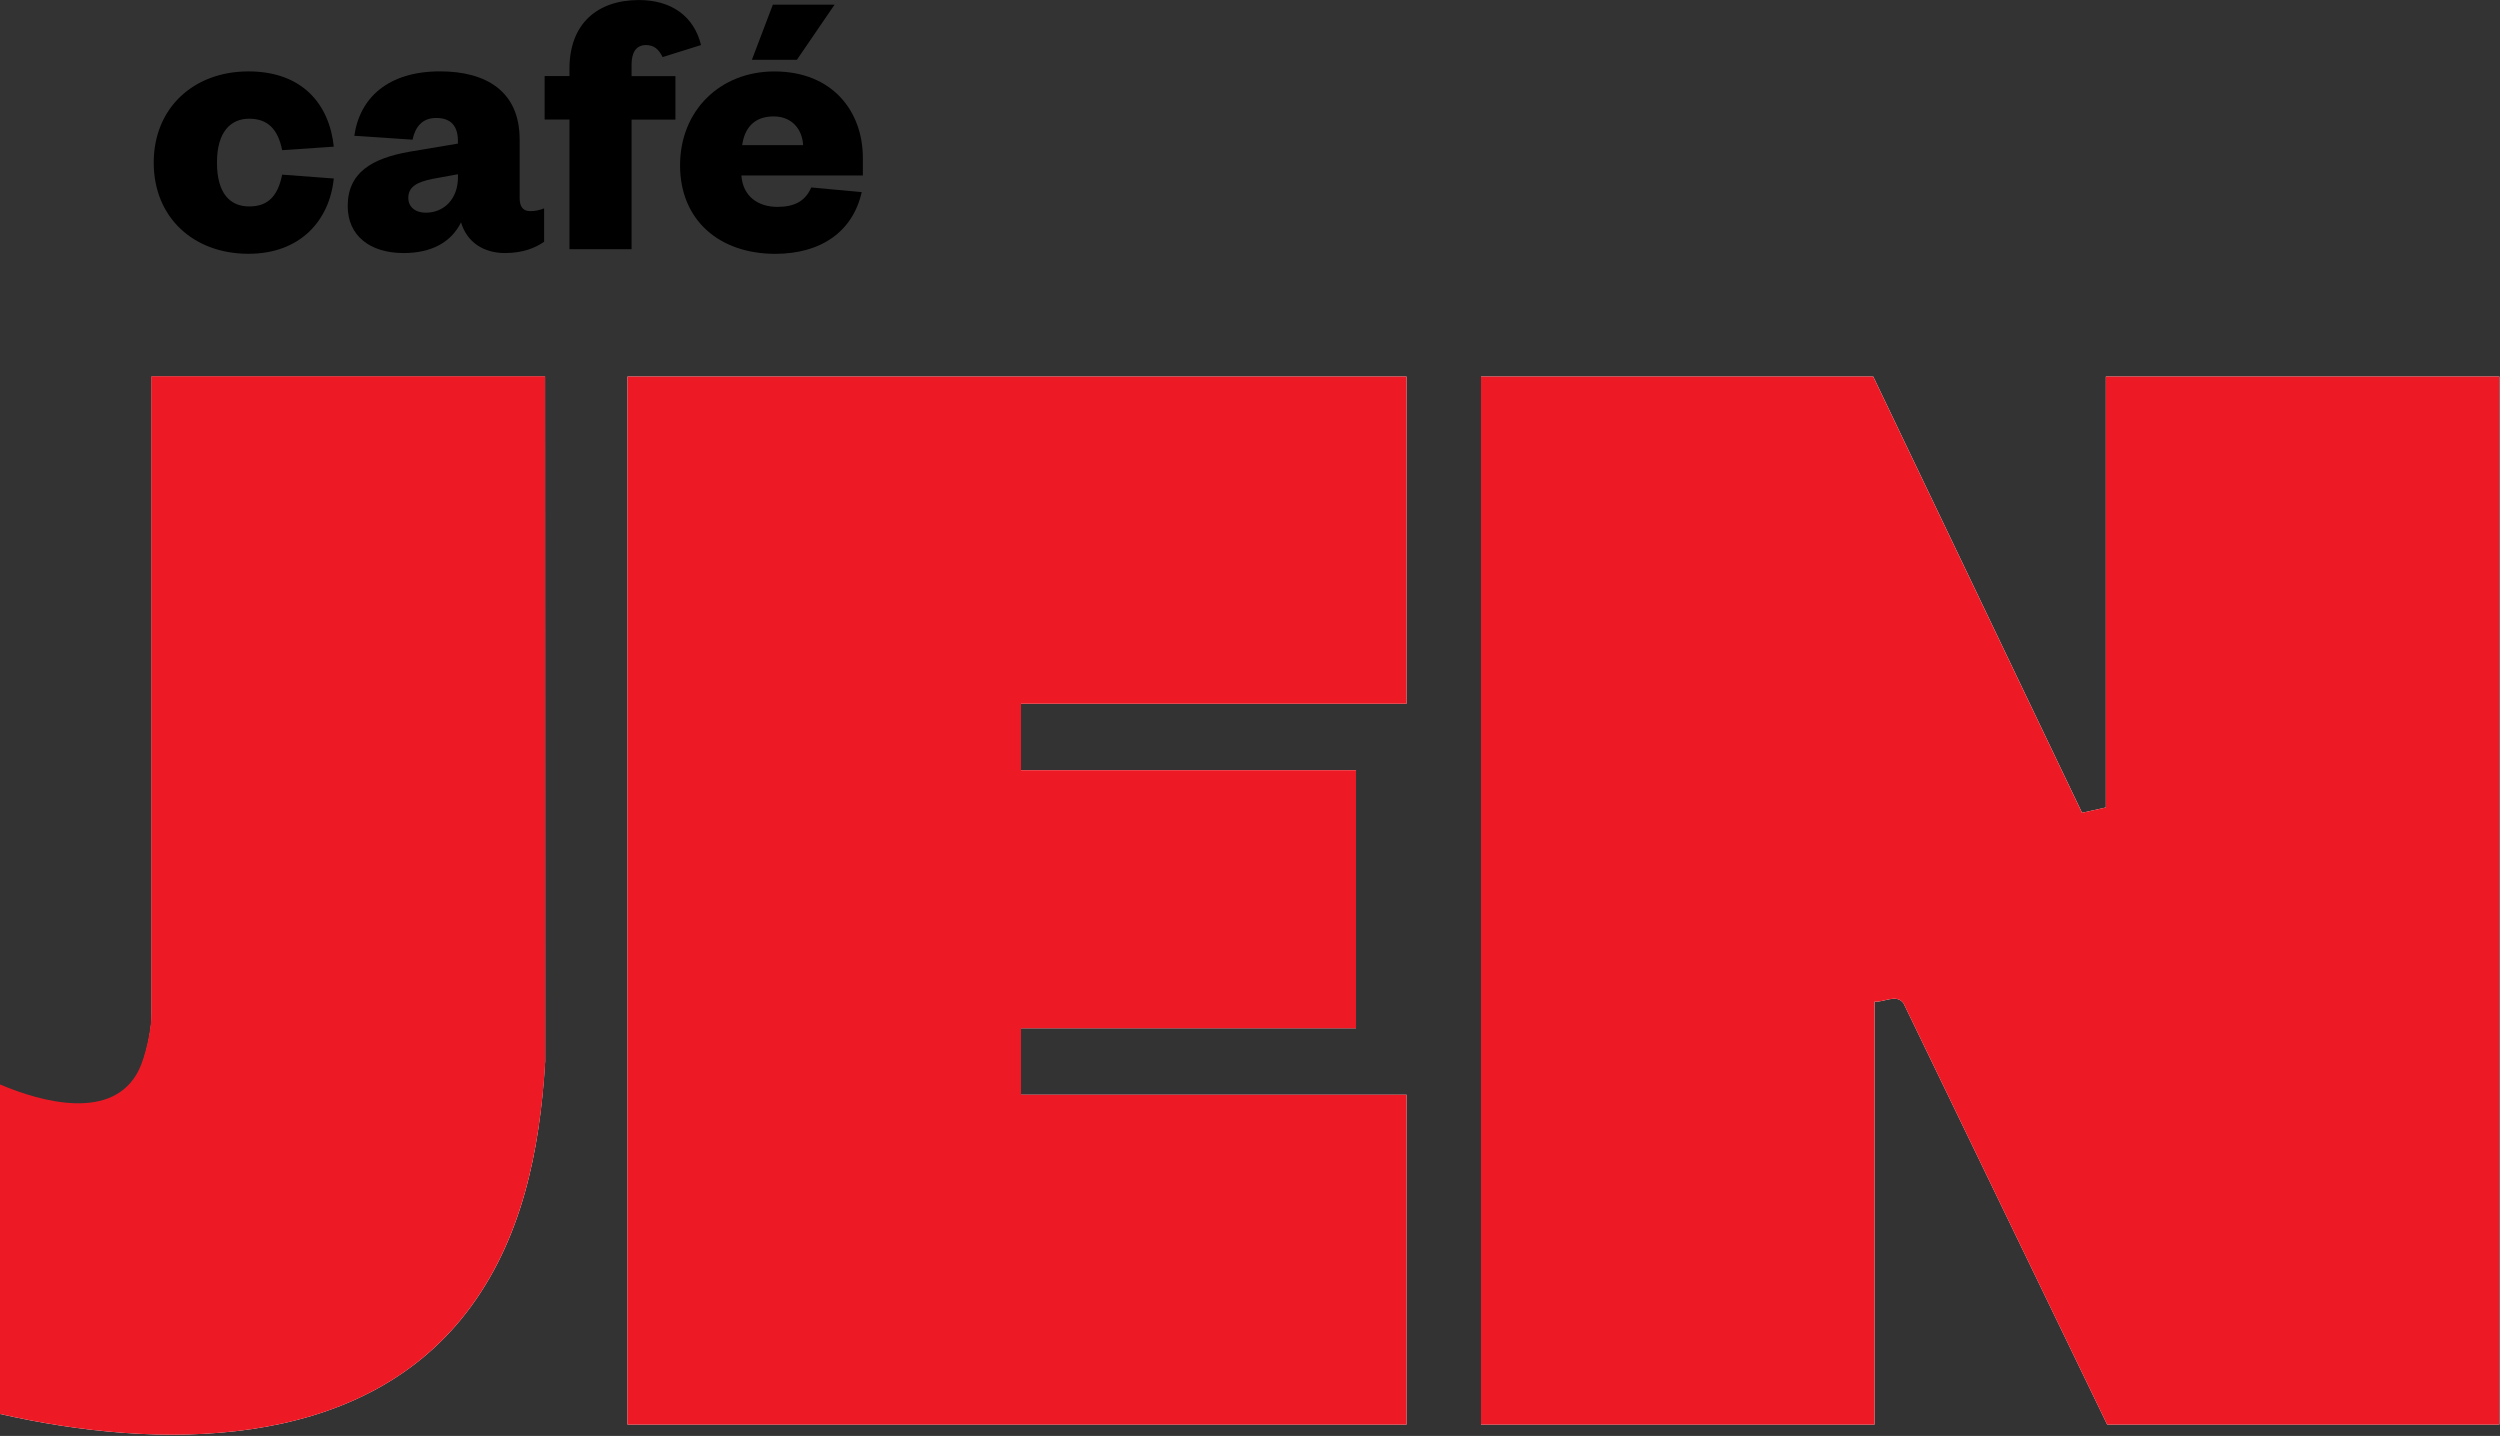
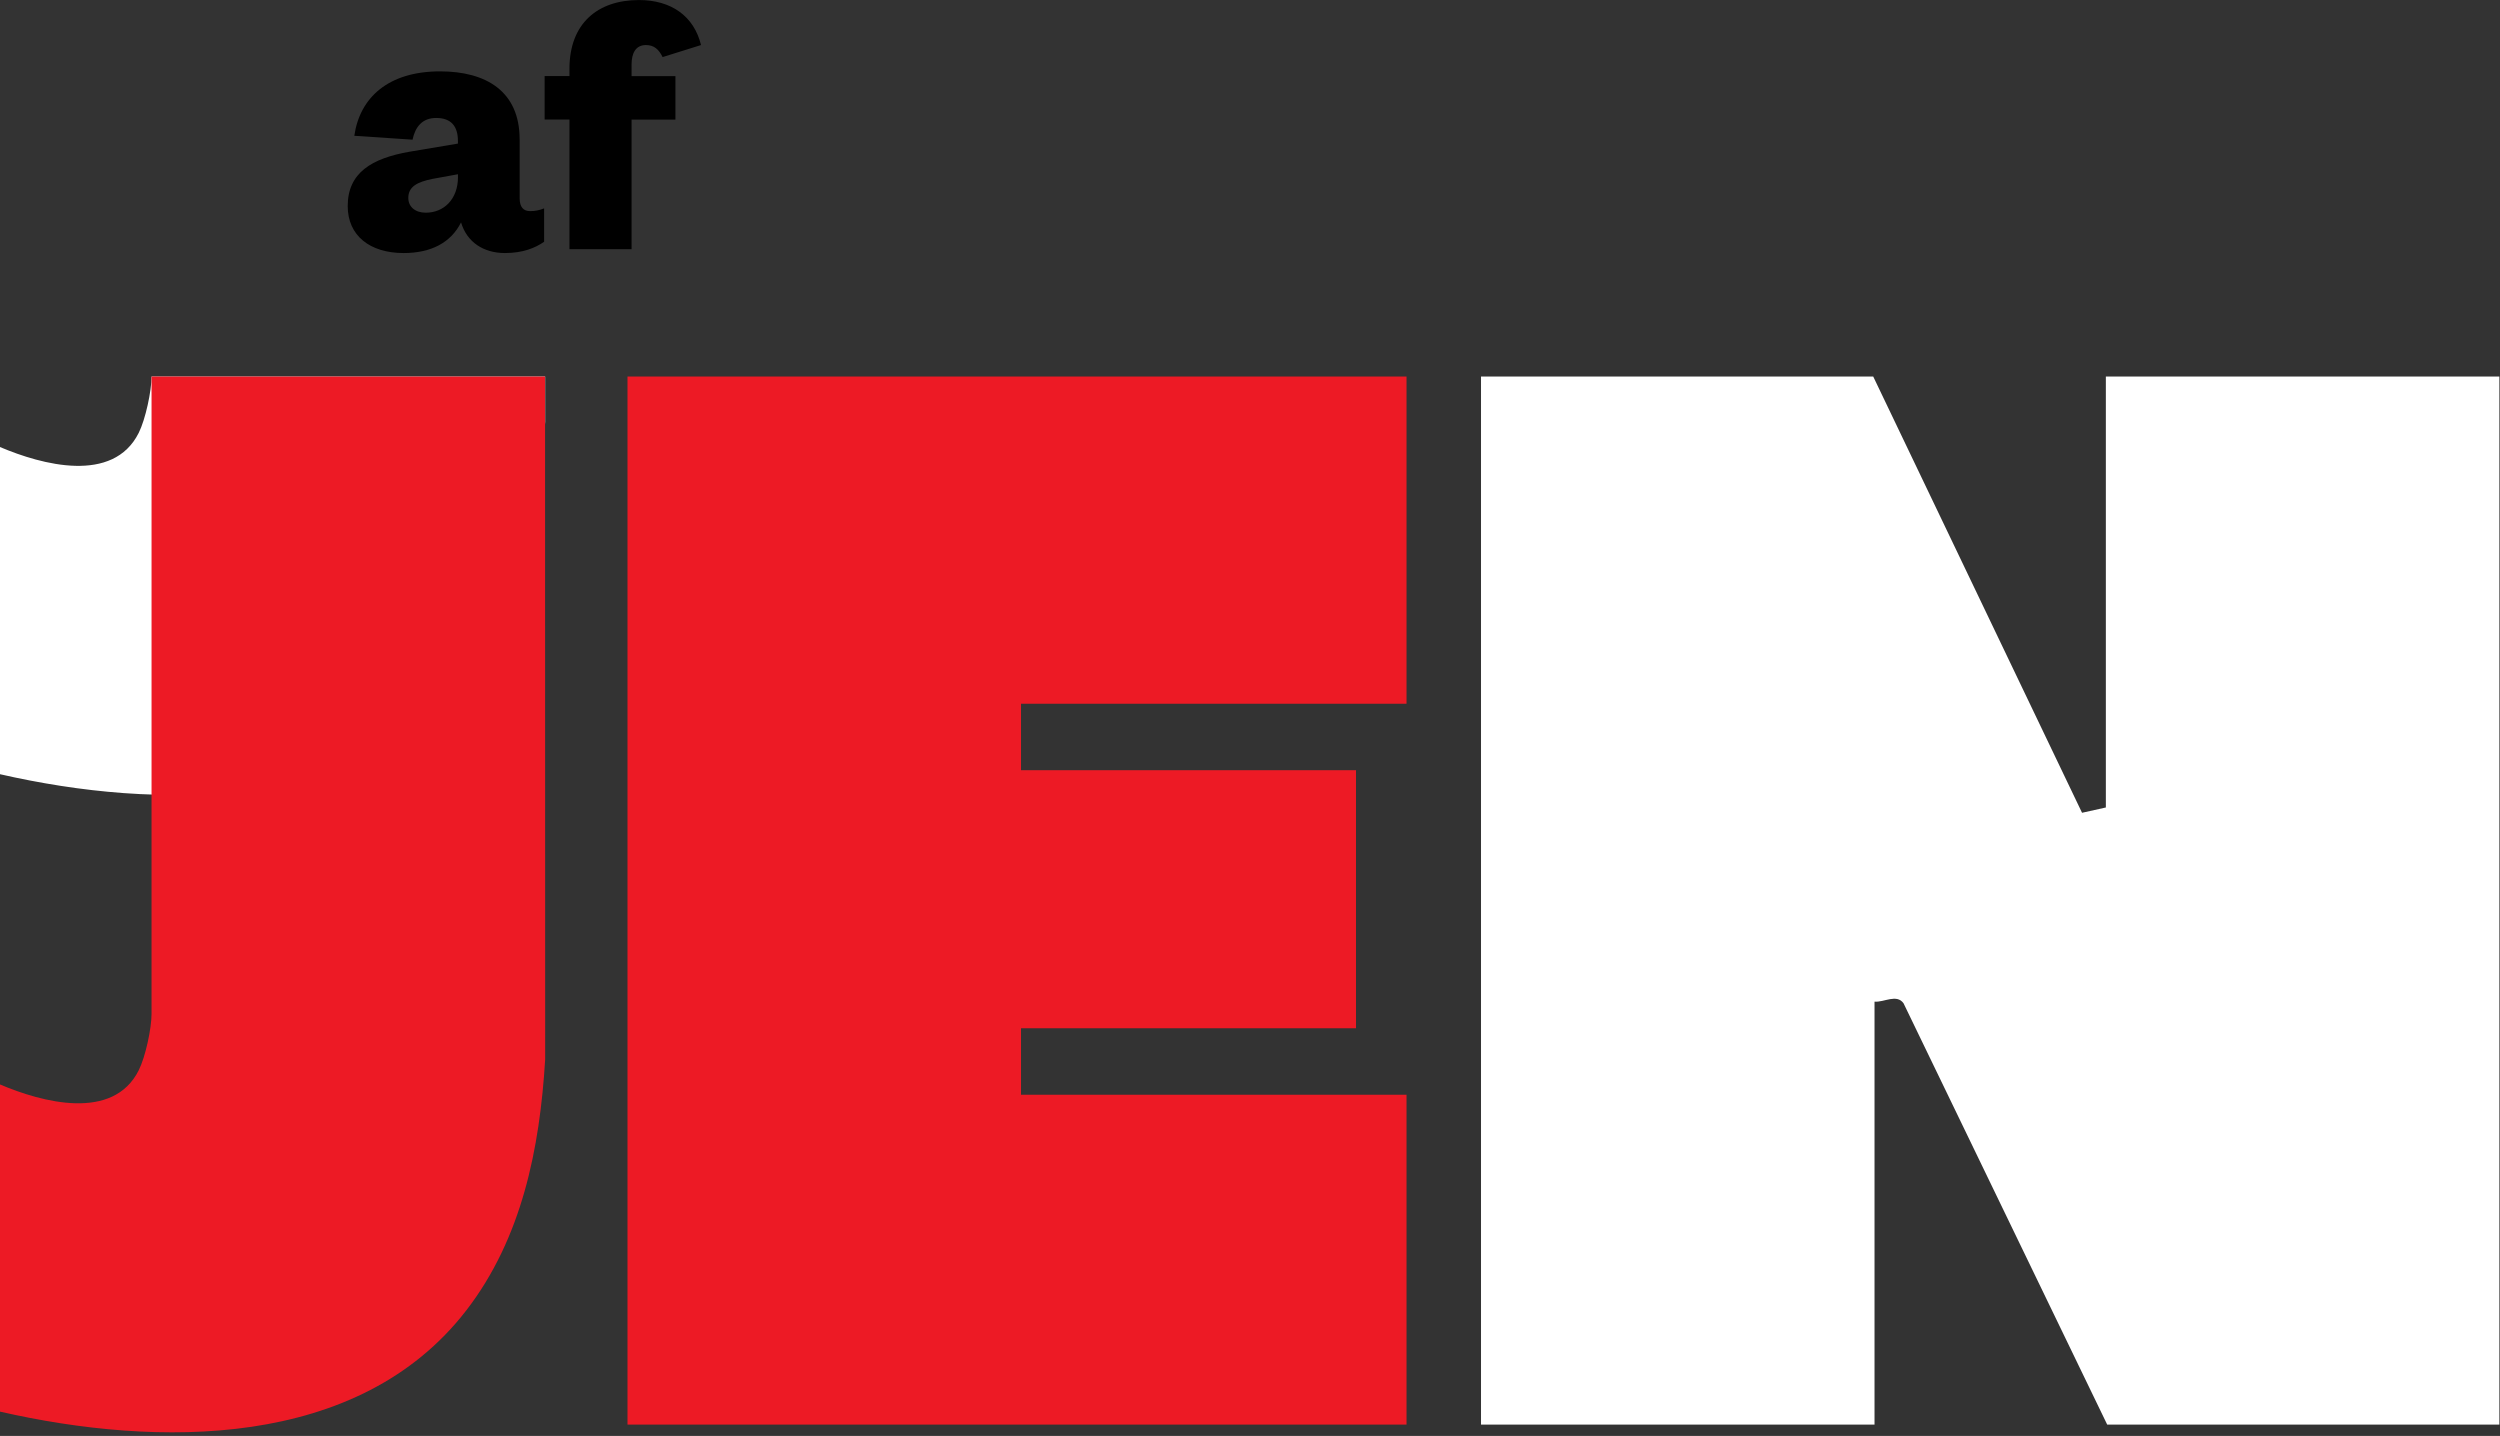
<svg xmlns="http://www.w3.org/2000/svg" id="Layer_1" version="1.1" viewBox="0 0 632 363">
  <rect x="0" y="0" width="632" height="363" fill="#333333" stroke="none" />
  <defs>
    <style> .st0 { fill: none; } .st1 { fill: #ed1a25; } .st2 { fill: #fff; } .st3 { clip-path: url(#clippath); } </style>
    <clipPath id="clippath">
      <rect class="st0" y="95.19" width="631.83" height="267.49" />
    </clipPath>
  </defs>
  <g class="st3">
    <g>
-       <path class="st2" d="M137.79,95.19H38.31v161.73c0,3.64-1.52,10.8-3.24,14.24-6.48,12.95-24.49,8.08-35.07,3.58v82.71c39.63,9.04,90.63,9.72,117.9-25.62,14.04-18.2,18.57-40.87,19.92-63.45l-.03-173.19Z" />
-       <path class="st2" d="M355.57,95.19h-196.94v264.95h196.94v-83.39h-97.46v-16.81h84.69v-65.23h-84.69v-16.81h97.46v-82.71Z" />
+       <path class="st2" d="M137.79,95.19H38.31c0,3.64-1.52,10.8-3.24,14.24-6.48,12.95-24.49,8.08-35.07,3.58v82.71c39.63,9.04,90.63,9.72,117.9-25.62,14.04-18.2,18.57-40.87,19.92-63.45l-.03-173.19Z" />
      <path class="st2" d="M473.54,95.19h-99.14v264.95h99.48v-106.92c2.43.2,5.57-2.02,7.33.4l51.49,106.52h99.14V95.19h-99.48v108.94l-6.02,1.34-52.79-110.28Z" />
-       <path class="st1" d="M473.54,95.19l52.79,110.28,6.02-1.34v-108.94h99.48v264.95h-99.14l-51.49-106.52c-1.76-2.42-4.88-.21-7.33-.4v106.92h-99.48V95.19h99.14Z" />
      <path class="st1" d="M355.57,95.19v82.71h-97.46v16.81h84.69v65.23h-84.69v16.81h97.46v83.39h-196.94V95.19h196.94Z" />
-       <path class="st1" d="M137.79,95.19l.03,173.19c-1.36,22.58-5.89,45.26-19.92,63.45-27.25,35.35-78.27,34.66-117.9,25.62v-82.71c10.58,4.51,28.59,9.37,35.07-3.58,1.72-3.44,3.24-10.6,3.24-14.24V95.19h99.48Z" />
      <path class="st1" d="M137.79,94.6l.03,173.19c-1.36,22.58-5.89,45.26-19.92,63.45-27.25,35.35-78.27,34.66-117.9,25.62v-82.71c10.58,4.51,28.59,9.37,35.07-3.58,1.72-3.44,3.24-10.6,3.24-14.24V94.6h99.48Z" />
    </g>
  </g>
-   <path d="M205.09,47.39l12.75,1.18c-2.26,10.01-10.3,15.6-21.88,15.6-14.03,0-24.04-8.44-24.04-22.37s10.2-23.74,23.84-23.74c14.62,0,22.37,10.01,22.37,21.88v4.41h-30.71c.39,5.4,4.32,7.95,9.12,7.95,4.32,0,7.06-1.47,8.54-4.91ZM187.63,36.69h15.4c-.2-3.92-2.75-7.26-7.46-7.26-5.1,0-7.36,3.14-7.95,7.26ZM201.46,15.11h-11.38l5.3-13.93h15.6l-9.52,13.93Z" />
  <path d="M143.96,30.22h-6.28v-10.99h6.28v-1.86c0-11.38,7.06-17.36,17.56-17.36,8.24,0,13.93,4.12,15.7,11.38l-9.71,3.04c-.98-1.96-2.16-3.04-4.22-3.04-2.65,0-3.63,2.16-3.63,4.91v2.94h11.09v10.99h-11.09v32.77h-15.7V30.22Z" />
  <path d="M115.77,44.74v-.69l-6.47,1.18c-3.83.78-6.08,1.96-6.08,4.81,0,2.26,1.77,3.73,4.42,3.73,4.51,0,8.14-3.34,8.14-9.03ZM131.37,35.22v14.91c0,2.26.98,3.24,2.65,3.24,1.28,0,2.26-.2,3.53-.69v8.44c-2.26,1.57-5.4,2.85-9.91,2.85-5.4,0-9.61-2.75-11.09-7.75-2.55,5.1-7.55,7.75-14.52,7.75-8.53,0-14.13-4.41-14.13-11.87,0-8.44,6.08-12.07,15.6-13.74l12.26-2.06v-.69c0-3.63-1.67-5.79-5.49-5.79-3.53,0-5.3,2.26-5.98,5.49l-14.72-.98c1.37-9.61,8.54-16.29,21.68-16.29,11.58,0,20.11,5,20.11,17.17Z" />
-   <path d="M38.86,41.11c0-13.83,10.1-23.06,23.94-23.06s20.5,8.54,21.58,19.03l-13.05.88c-1.08-5.4-3.73-7.95-8.34-7.95s-8.14,3.24-8.14,11.09,3.34,11.09,8.14,11.09,7.26-2.65,8.34-8.04l13.05.98c-1.08,10.6-8.44,19.03-21.58,19.03-13.83,0-23.94-9.12-23.94-23.06Z" />
</svg>